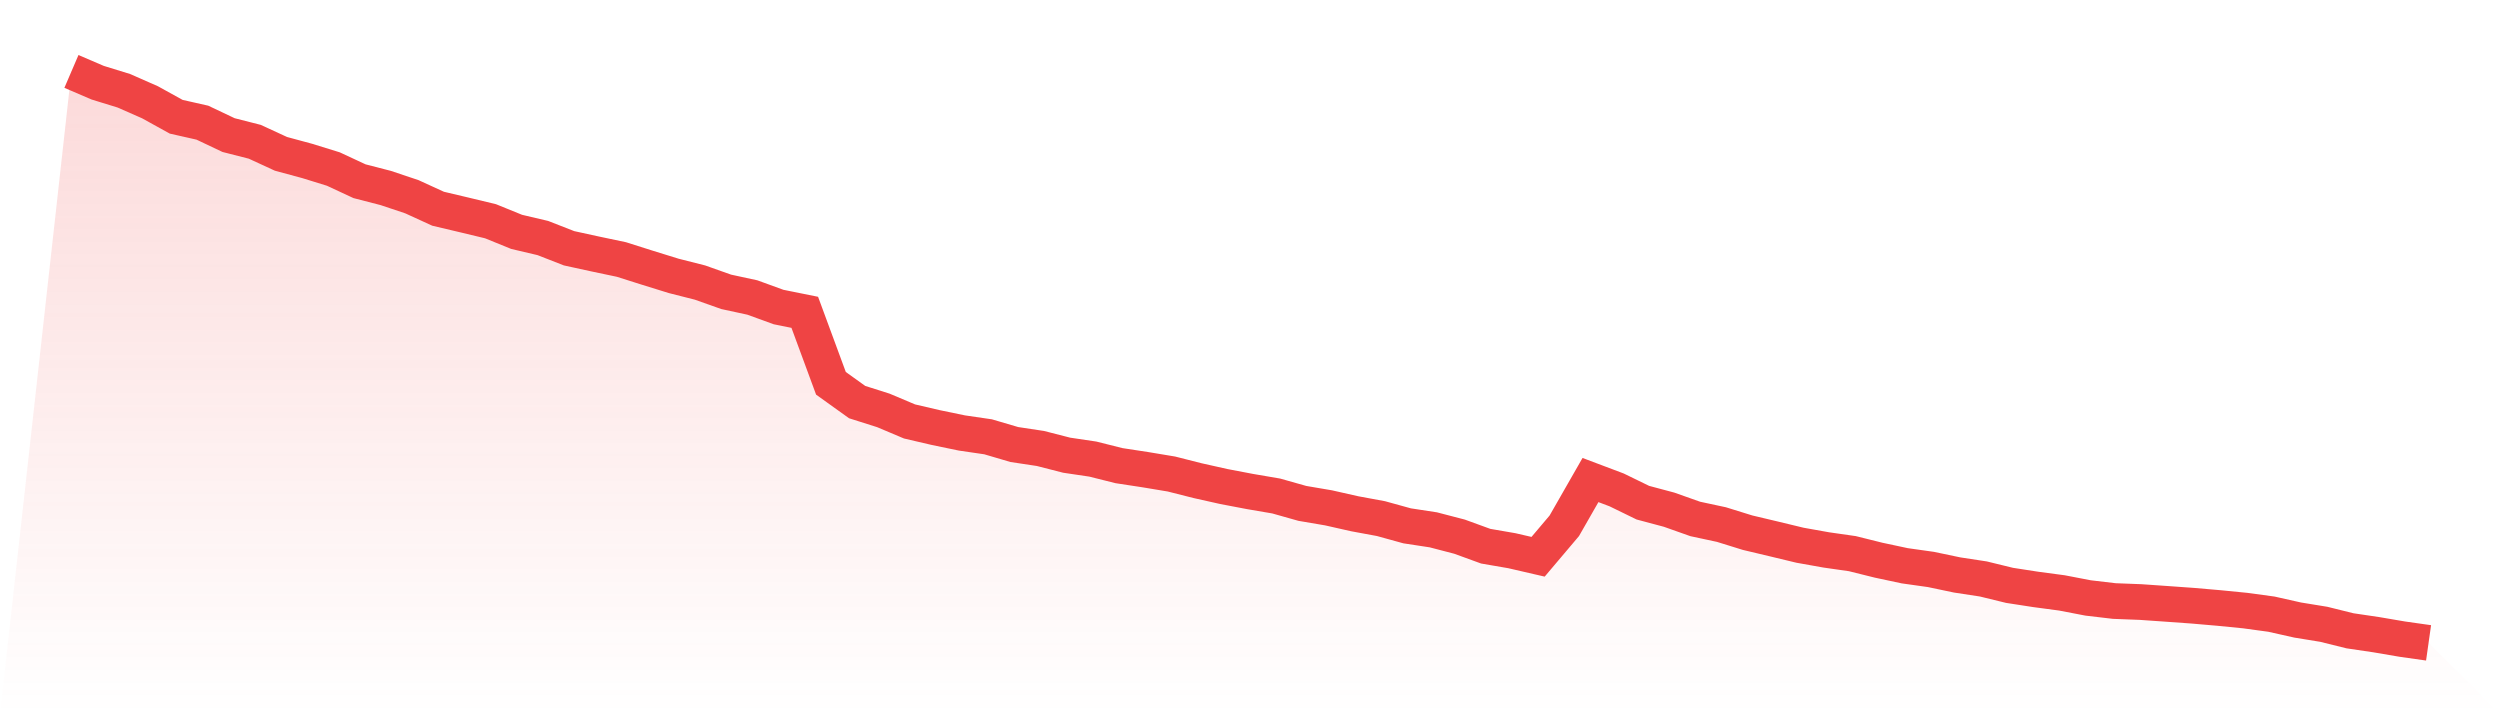
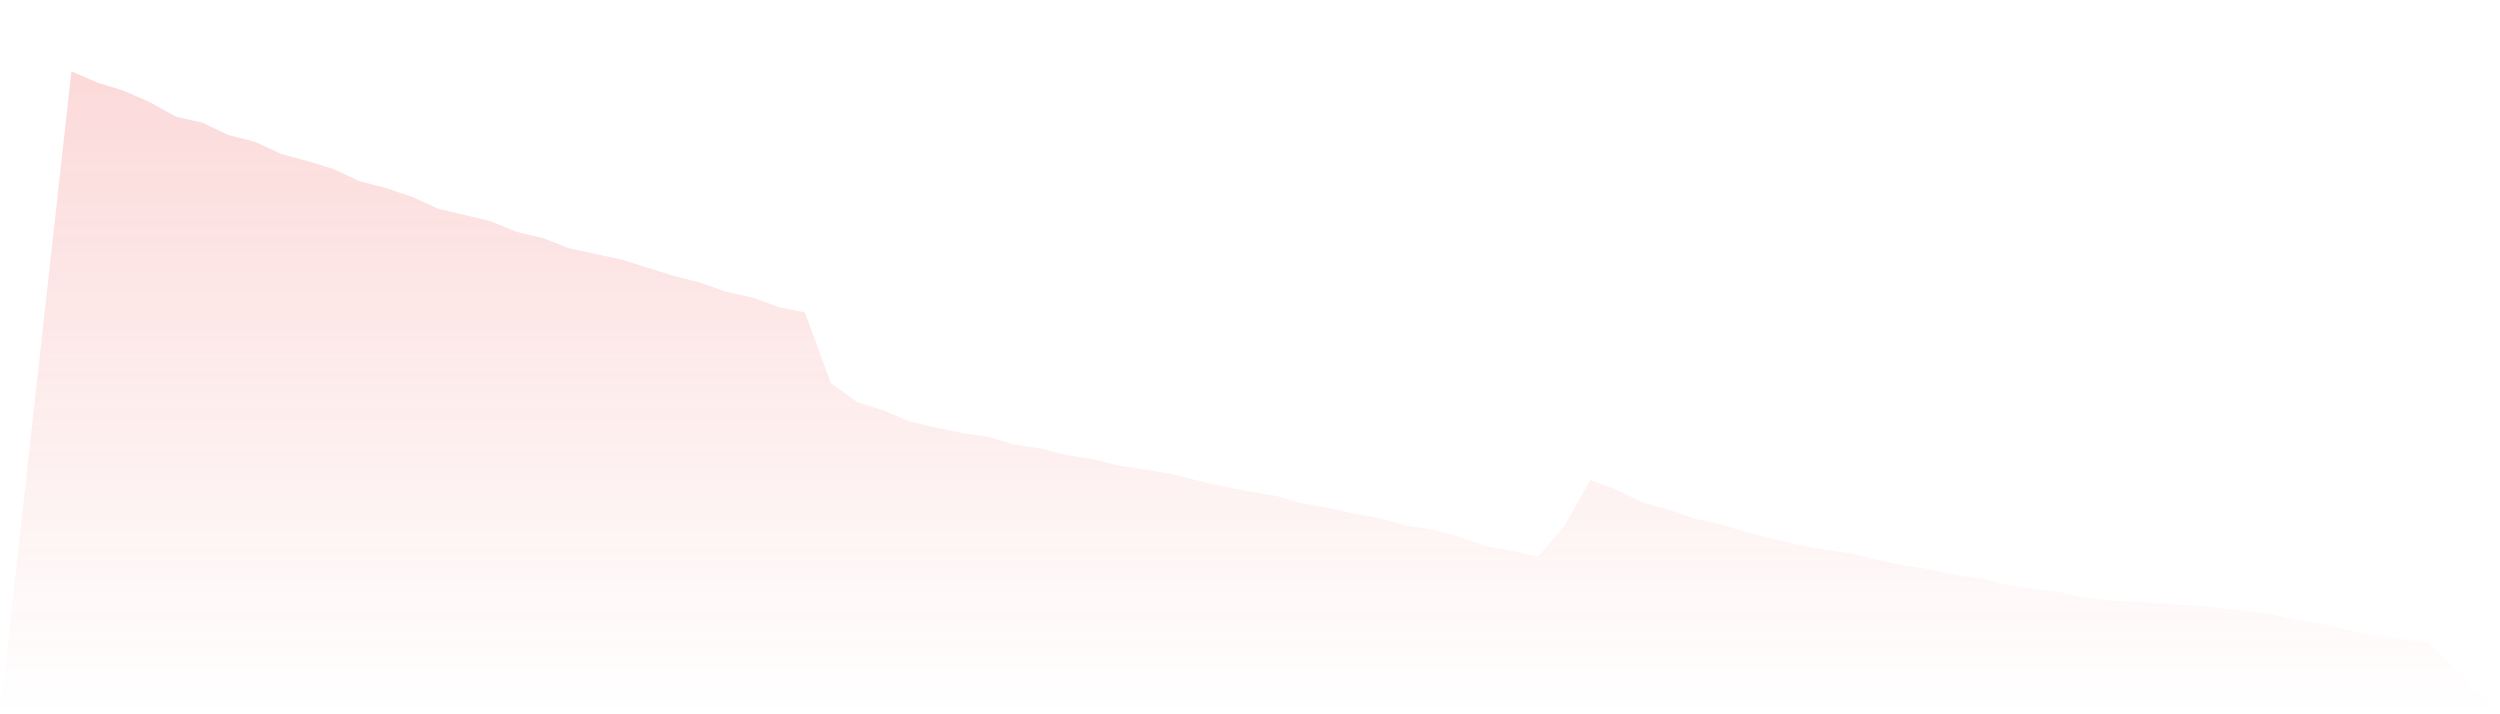
<svg xmlns="http://www.w3.org/2000/svg" viewBox="0 0 140 40">
  <defs>
    <linearGradient id="gradient" x1="0" x2="0" y1="0" y2="1">
      <stop offset="0%" stop-color="#ef4444" stop-opacity="0.2" />
      <stop offset="100%" stop-color="#ef4444" stop-opacity="0" />
    </linearGradient>
  </defs>
  <path d="M4,4 L4,4 L5.467,4.63 L6.933,5.082 L8.4,5.727 L9.867,6.538 L11.333,6.869 L12.8,7.565 L14.267,7.939 L15.733,8.615 L17.2,9.012 L18.667,9.466 L20.133,10.148 L21.6,10.527 L23.067,11.018 L24.533,11.689 L26,12.036 L27.467,12.389 L28.933,12.985 L30.4,13.33 L31.867,13.903 L33.333,14.223 L34.8,14.532 L36.267,14.997 L37.733,15.451 L39.2,15.823 L40.667,16.343 L42.133,16.66 L43.6,17.194 L45.067,17.49 L46.533,21.465 L48,22.517 L49.467,22.982 L50.933,23.601 L52.4,23.943 L53.867,24.247 L55.333,24.461 L56.8,24.893 L58.267,25.115 L59.733,25.491 L61.2,25.709 L62.667,26.077 L64.133,26.301 L65.6,26.545 L67.067,26.917 L68.533,27.245 L70,27.525 L71.467,27.776 L72.933,28.19 L74.4,28.44 L75.867,28.771 L77.333,29.042 L78.8,29.447 L80.267,29.671 L81.733,30.053 L83.2,30.587 L84.667,30.84 L86.133,31.179 L87.6,29.445 L89.067,26.882 L90.533,27.435 L92,28.15 L93.467,28.542 L94.933,29.061 L96.4,29.376 L97.867,29.831 L99.333,30.179 L100.8,30.533 L102.267,30.795 L103.733,31.005 L105.2,31.37 L106.667,31.683 L108.133,31.89 L109.6,32.198 L111.067,32.422 L112.533,32.78 L114,33.007 L115.467,33.203 L116.933,33.485 L118.4,33.658 L119.867,33.714 L121.333,33.816 L122.8,33.921 L124.267,34.048 L125.733,34.193 L127.2,34.393 L128.667,34.722 L130.133,34.961 L131.6,35.325 L133.067,35.542 L134.533,35.792 L136,36 L140,40 L0,40 z" fill="url(#gradient)" />
-   <path d="M4,4 L4,4 L5.467,4.63 L6.933,5.082 L8.4,5.727 L9.867,6.538 L11.333,6.869 L12.8,7.565 L14.267,7.939 L15.733,8.615 L17.2,9.012 L18.667,9.466 L20.133,10.148 L21.6,10.527 L23.067,11.018 L24.533,11.689 L26,12.036 L27.467,12.389 L28.933,12.985 L30.4,13.33 L31.867,13.903 L33.333,14.223 L34.8,14.532 L36.267,14.997 L37.733,15.451 L39.2,15.823 L40.667,16.343 L42.133,16.66 L43.6,17.194 L45.067,17.49 L46.533,21.465 L48,22.517 L49.467,22.982 L50.933,23.601 L52.4,23.943 L53.867,24.247 L55.333,24.461 L56.8,24.893 L58.267,25.115 L59.733,25.491 L61.2,25.709 L62.667,26.077 L64.133,26.301 L65.6,26.545 L67.067,26.917 L68.533,27.245 L70,27.525 L71.467,27.776 L72.933,28.19 L74.4,28.44 L75.867,28.771 L77.333,29.042 L78.8,29.447 L80.267,29.671 L81.733,30.053 L83.2,30.587 L84.667,30.84 L86.133,31.179 L87.6,29.445 L89.067,26.882 L90.533,27.435 L92,28.15 L93.467,28.542 L94.933,29.061 L96.4,29.376 L97.867,29.831 L99.333,30.179 L100.8,30.533 L102.267,30.795 L103.733,31.005 L105.2,31.37 L106.667,31.683 L108.133,31.89 L109.6,32.198 L111.067,32.422 L112.533,32.78 L114,33.007 L115.467,33.203 L116.933,33.485 L118.4,33.658 L119.867,33.714 L121.333,33.816 L122.8,33.921 L124.267,34.048 L125.733,34.193 L127.2,34.393 L128.667,34.722 L130.133,34.961 L131.6,35.325 L133.067,35.542 L134.533,35.792 L136,36" fill="none" stroke="#ef4444" stroke-width="2" />
</svg>